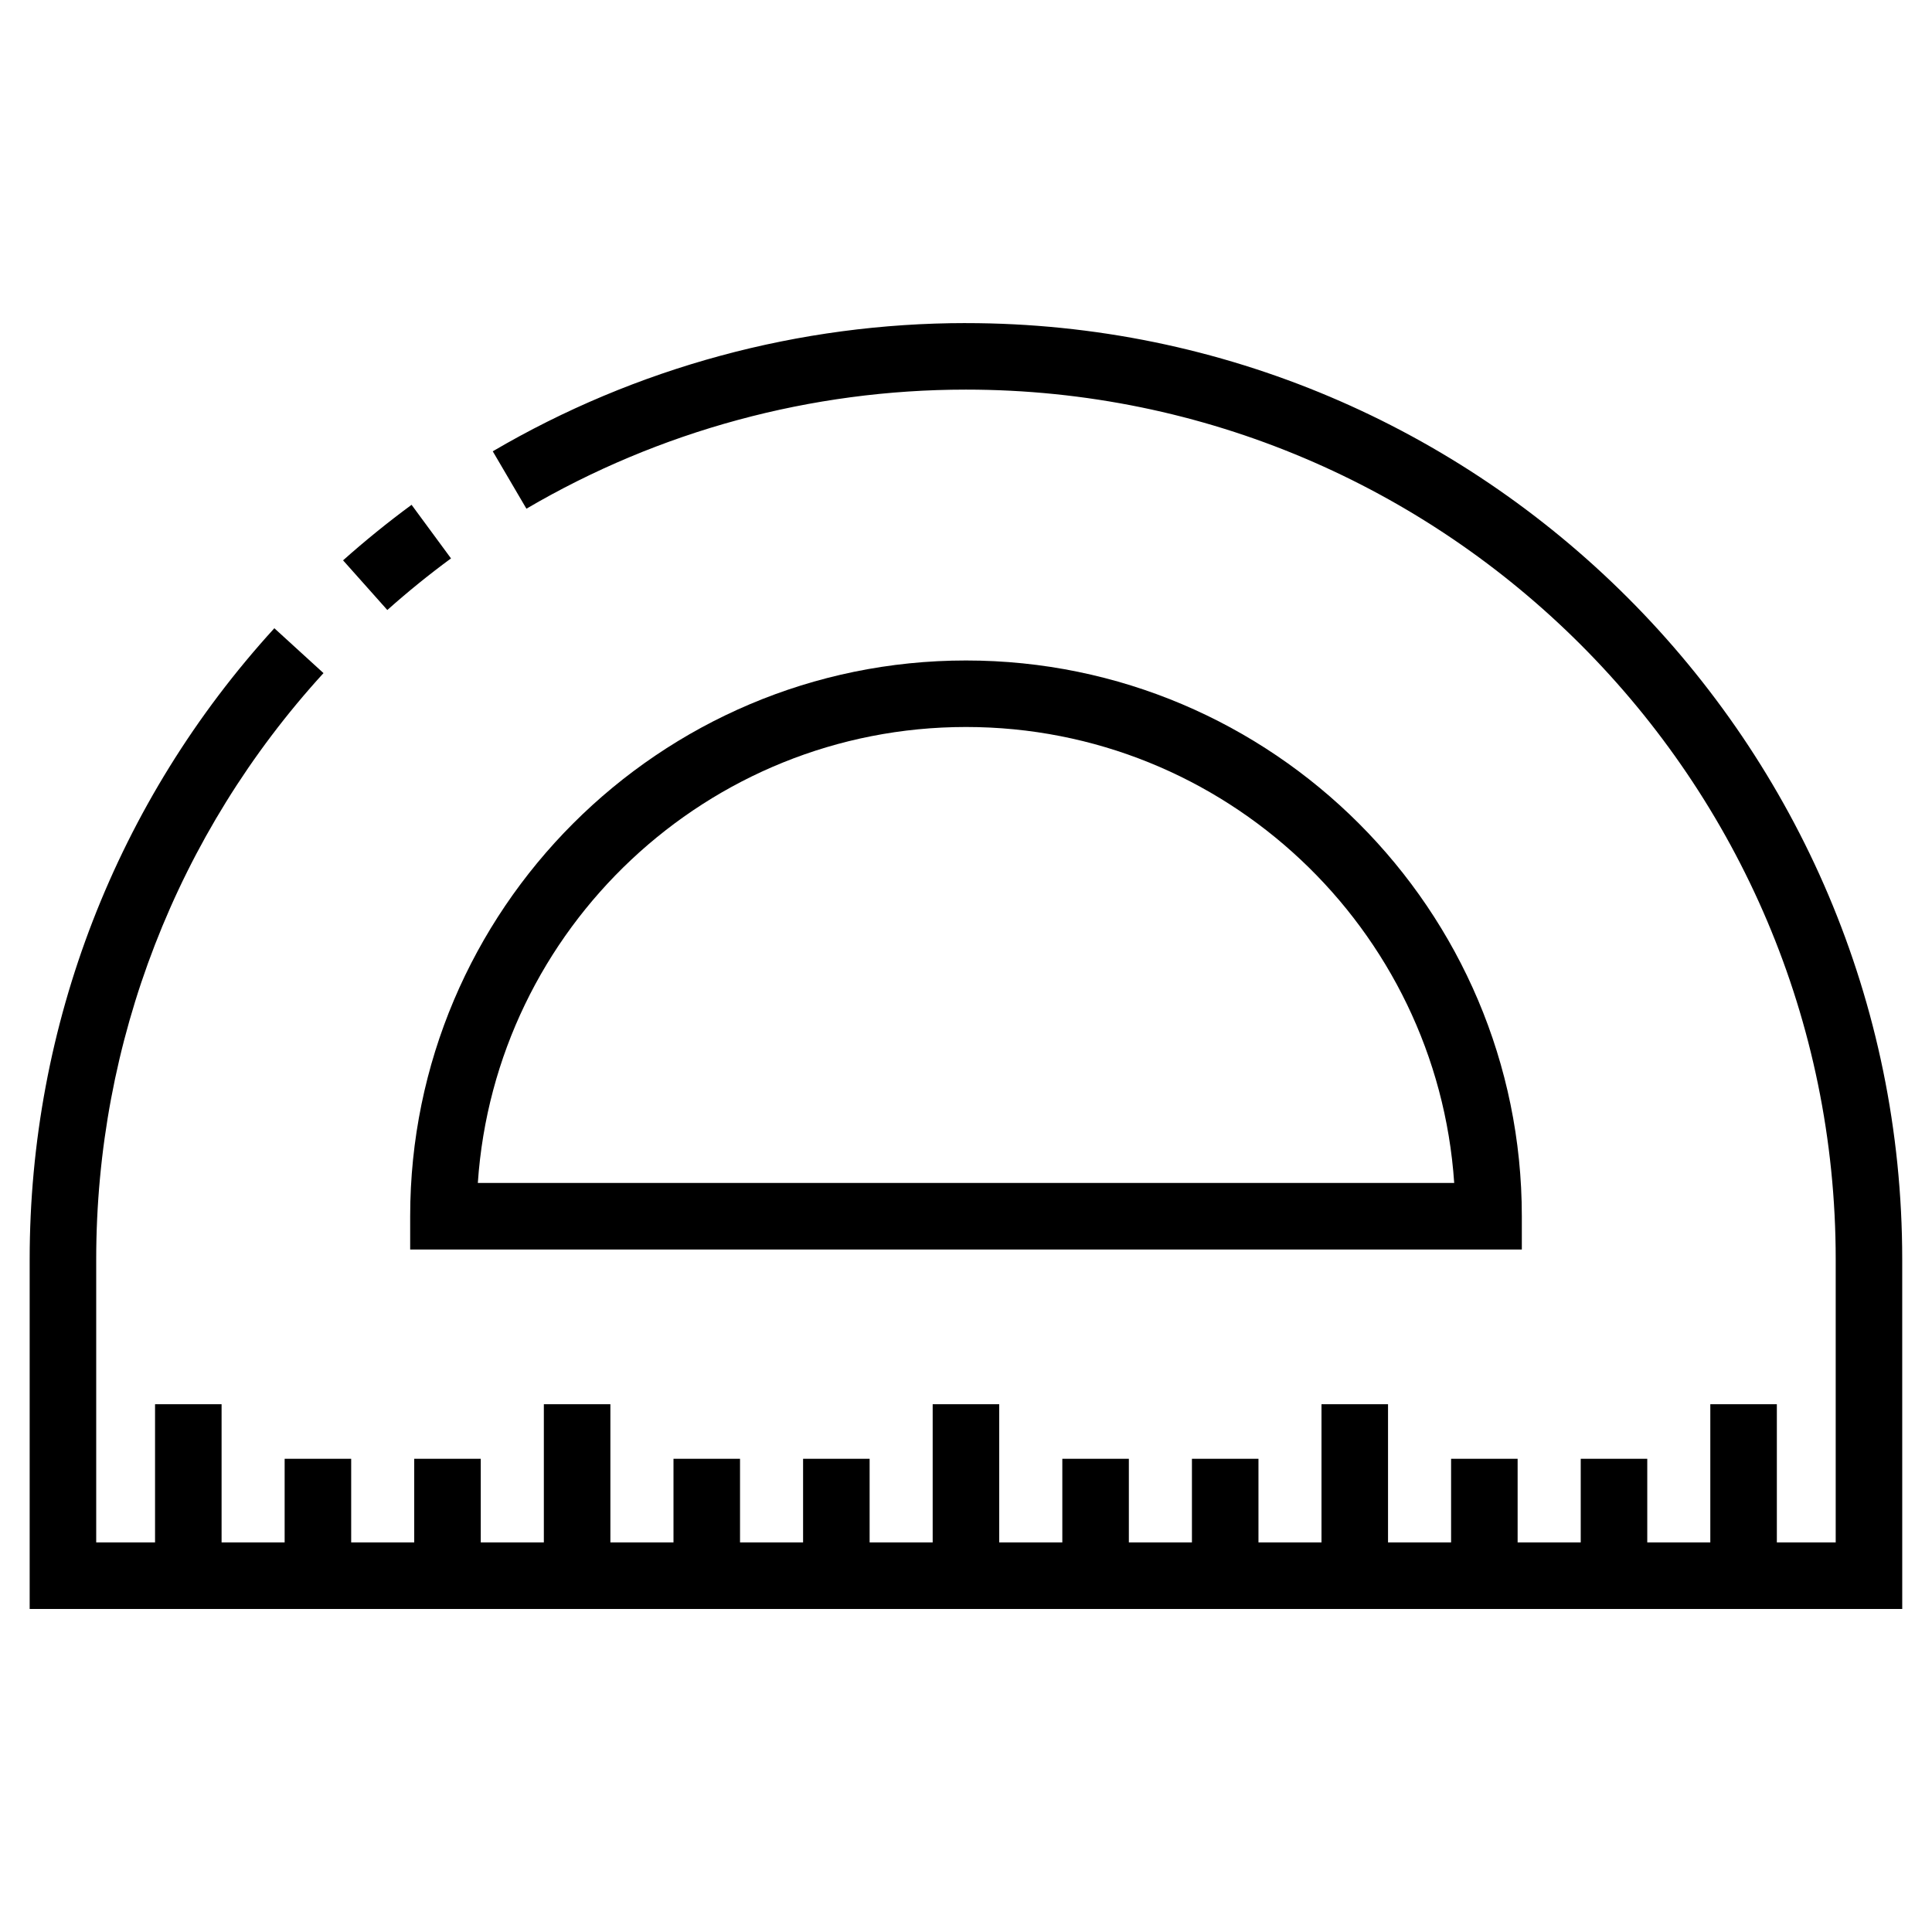
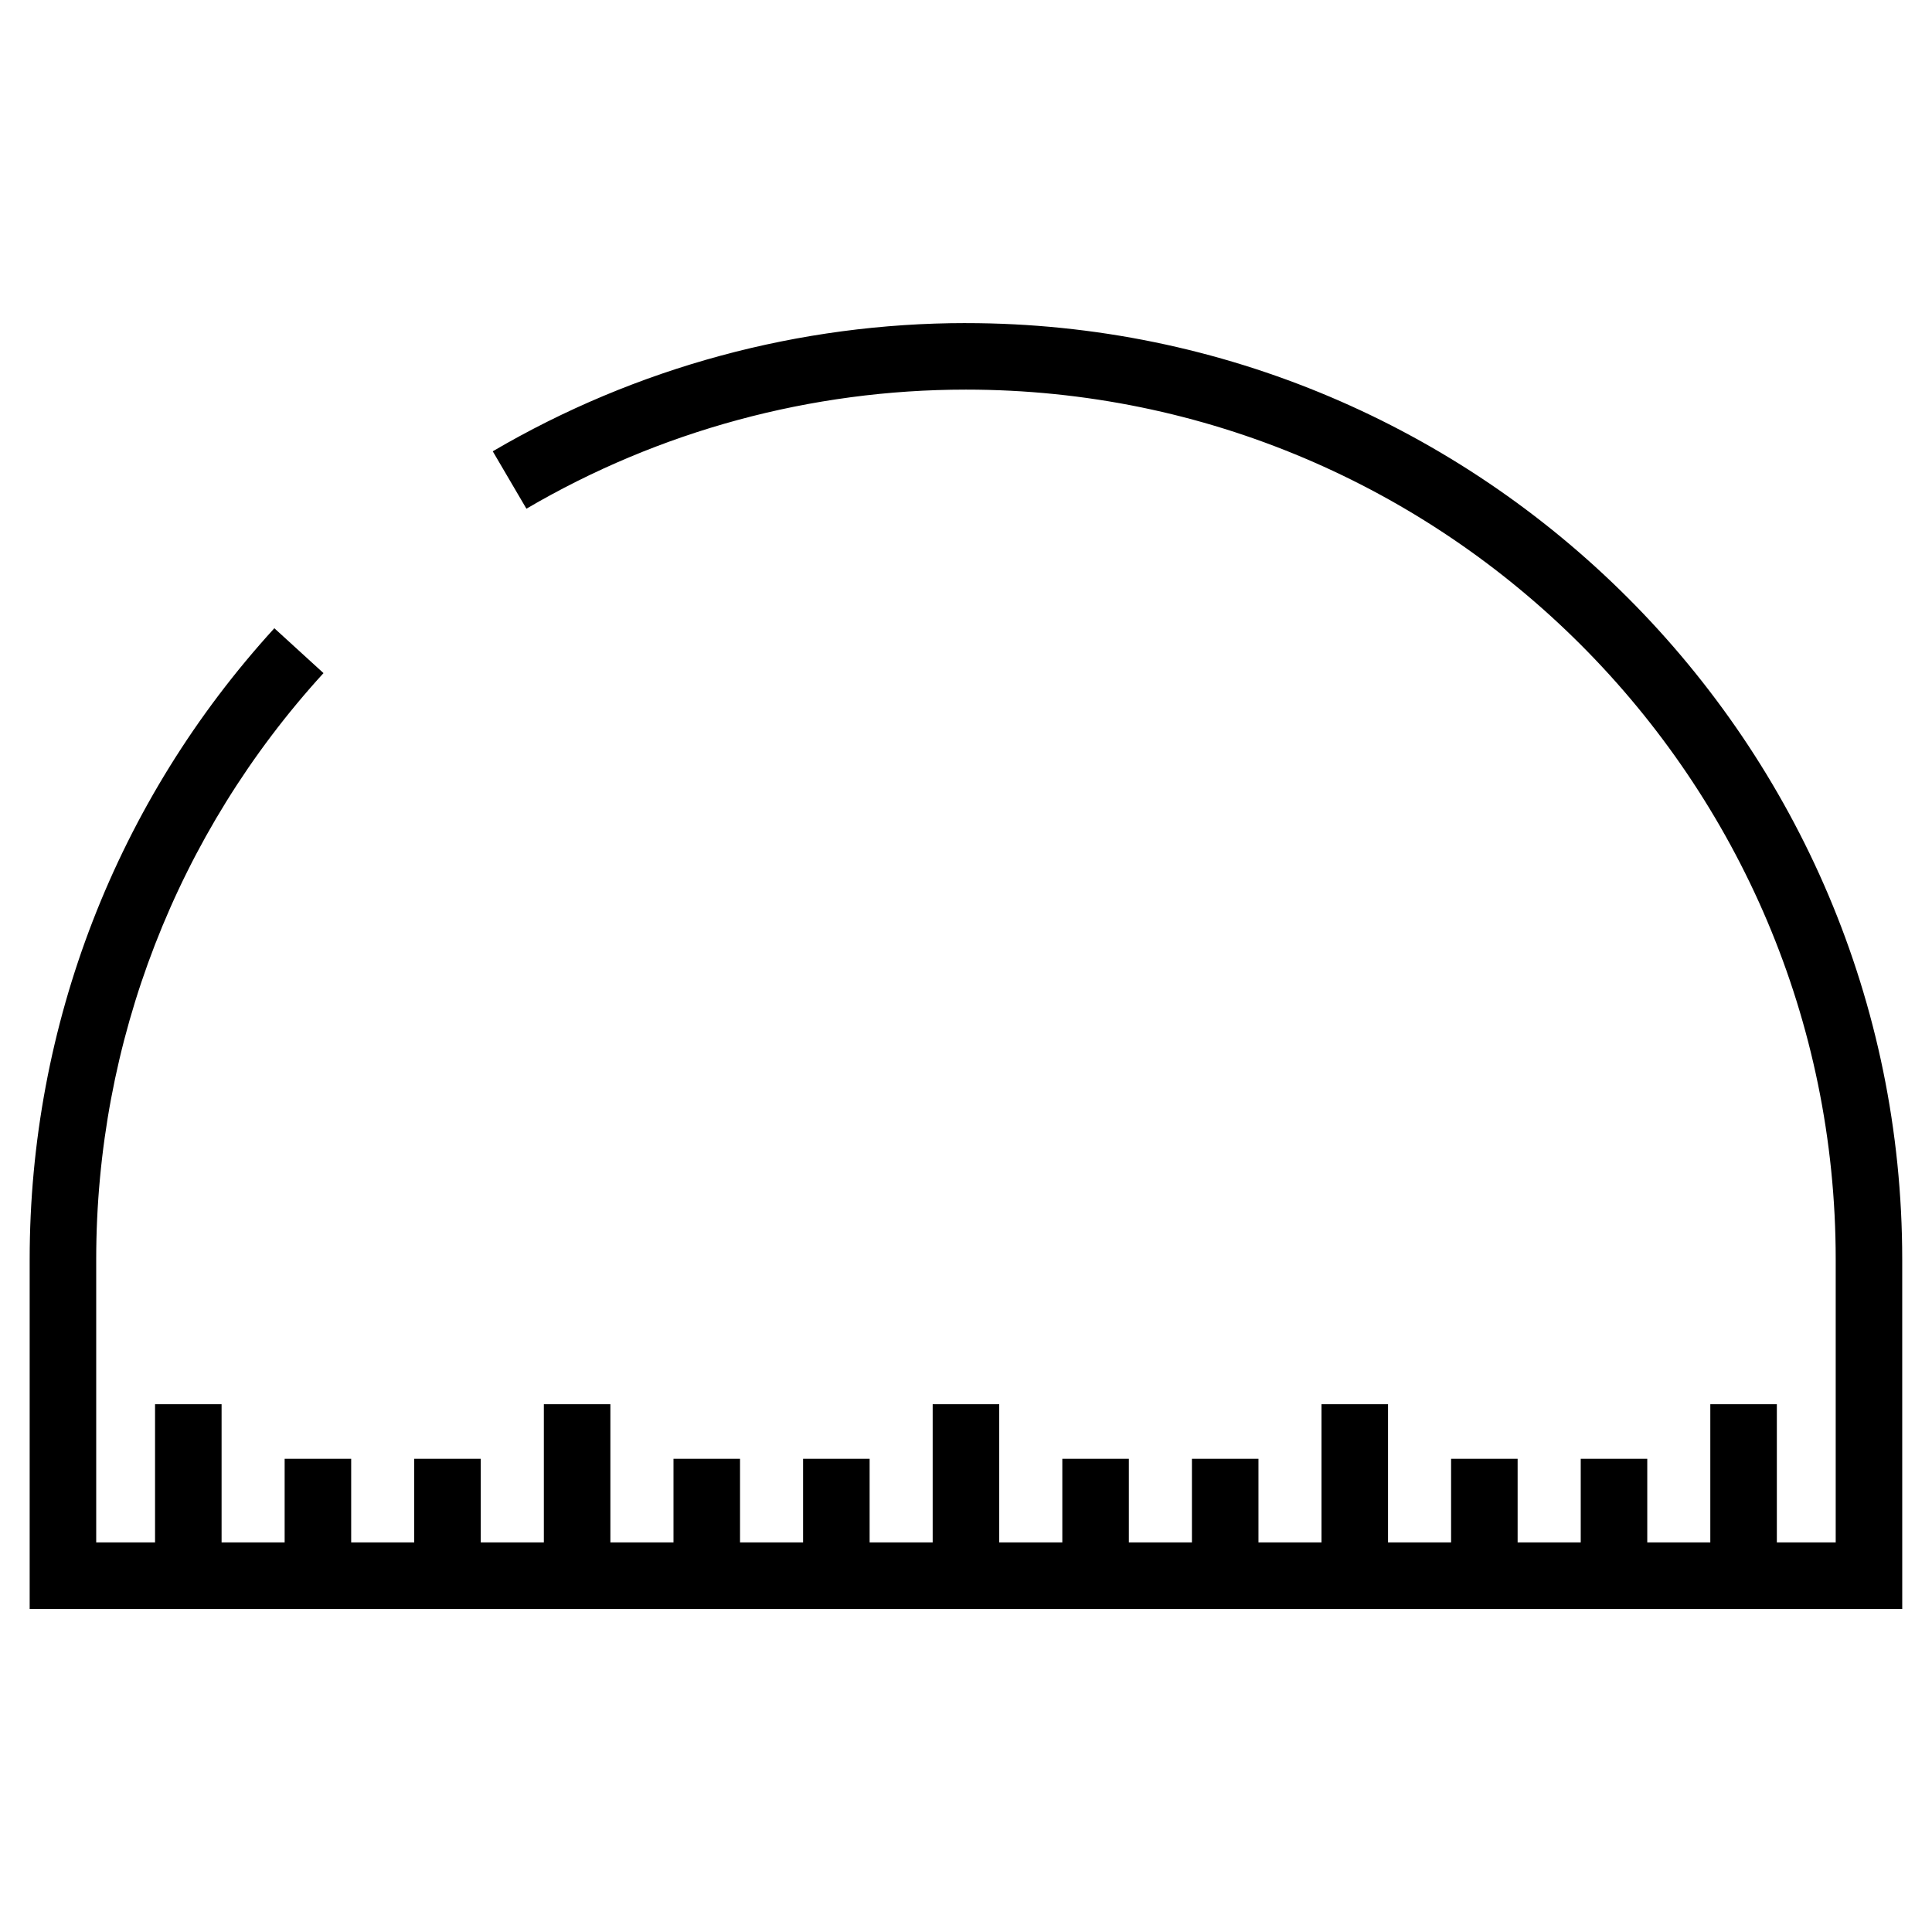
<svg xmlns="http://www.w3.org/2000/svg" fill="#000000" width="800px" height="800px" version="1.1" viewBox="144 144 512 512">
  <g>
    <path d="m400 229.62h-0.023c-44.145 0-87.508 11.754-125.39 33.98l8.922 15.211c35.18-20.645 75.449-31.559 116.46-31.559h0.023c127.1 0 230.49 103.4 230.49 230.49v75.008h-15.598v-36.617h-17.633v36.617h-16.707v-22.152h-17.633v22.152h-16.723v-22.152h-17.633v22.152h-16.711v-36.617h-17.633v36.617h-16.703v-22.152h-17.633v22.152h-16.715v-22.152h-17.633v22.152h-16.723v-36.617h-17.633v36.617h-16.711v-22.152h-17.633v22.152h-16.711v-22.152h-17.633v22.152h-16.723v-36.617h-17.633v36.617h-16.719v-22.152h-17.633v22.152h-16.707v-22.152h-17.633v22.152h-16.711v-36.617h-17.633v36.617h-15.594v-75.008c0-57.652 21.391-112.83 60.234-155.36l-13.023-11.891c-41.816 45.793-64.844 105.19-64.844 167.26v92.641h496.25l-0.004-92.645c-0.004-136.82-111.32-248.12-248.13-248.12z" />
-     <path d="m263.52 291.98-10.449-14.199c-6.223 4.574-12.332 9.527-18.156 14.715l11.73 13.164c5.41-4.828 11.09-9.426 16.875-13.68z" />
-     <path d="m547.3 475.14v-8.816c0-81.219-66.078-147.29-147.3-147.29-81.223 0-147.3 66.074-147.3 147.29v8.816zm-147.3-138.48c68.539 0 124.82 53.445 129.38 120.84h-258.75c4.551-67.398 60.836-120.84 129.38-120.84z" />
  </g>
</svg>